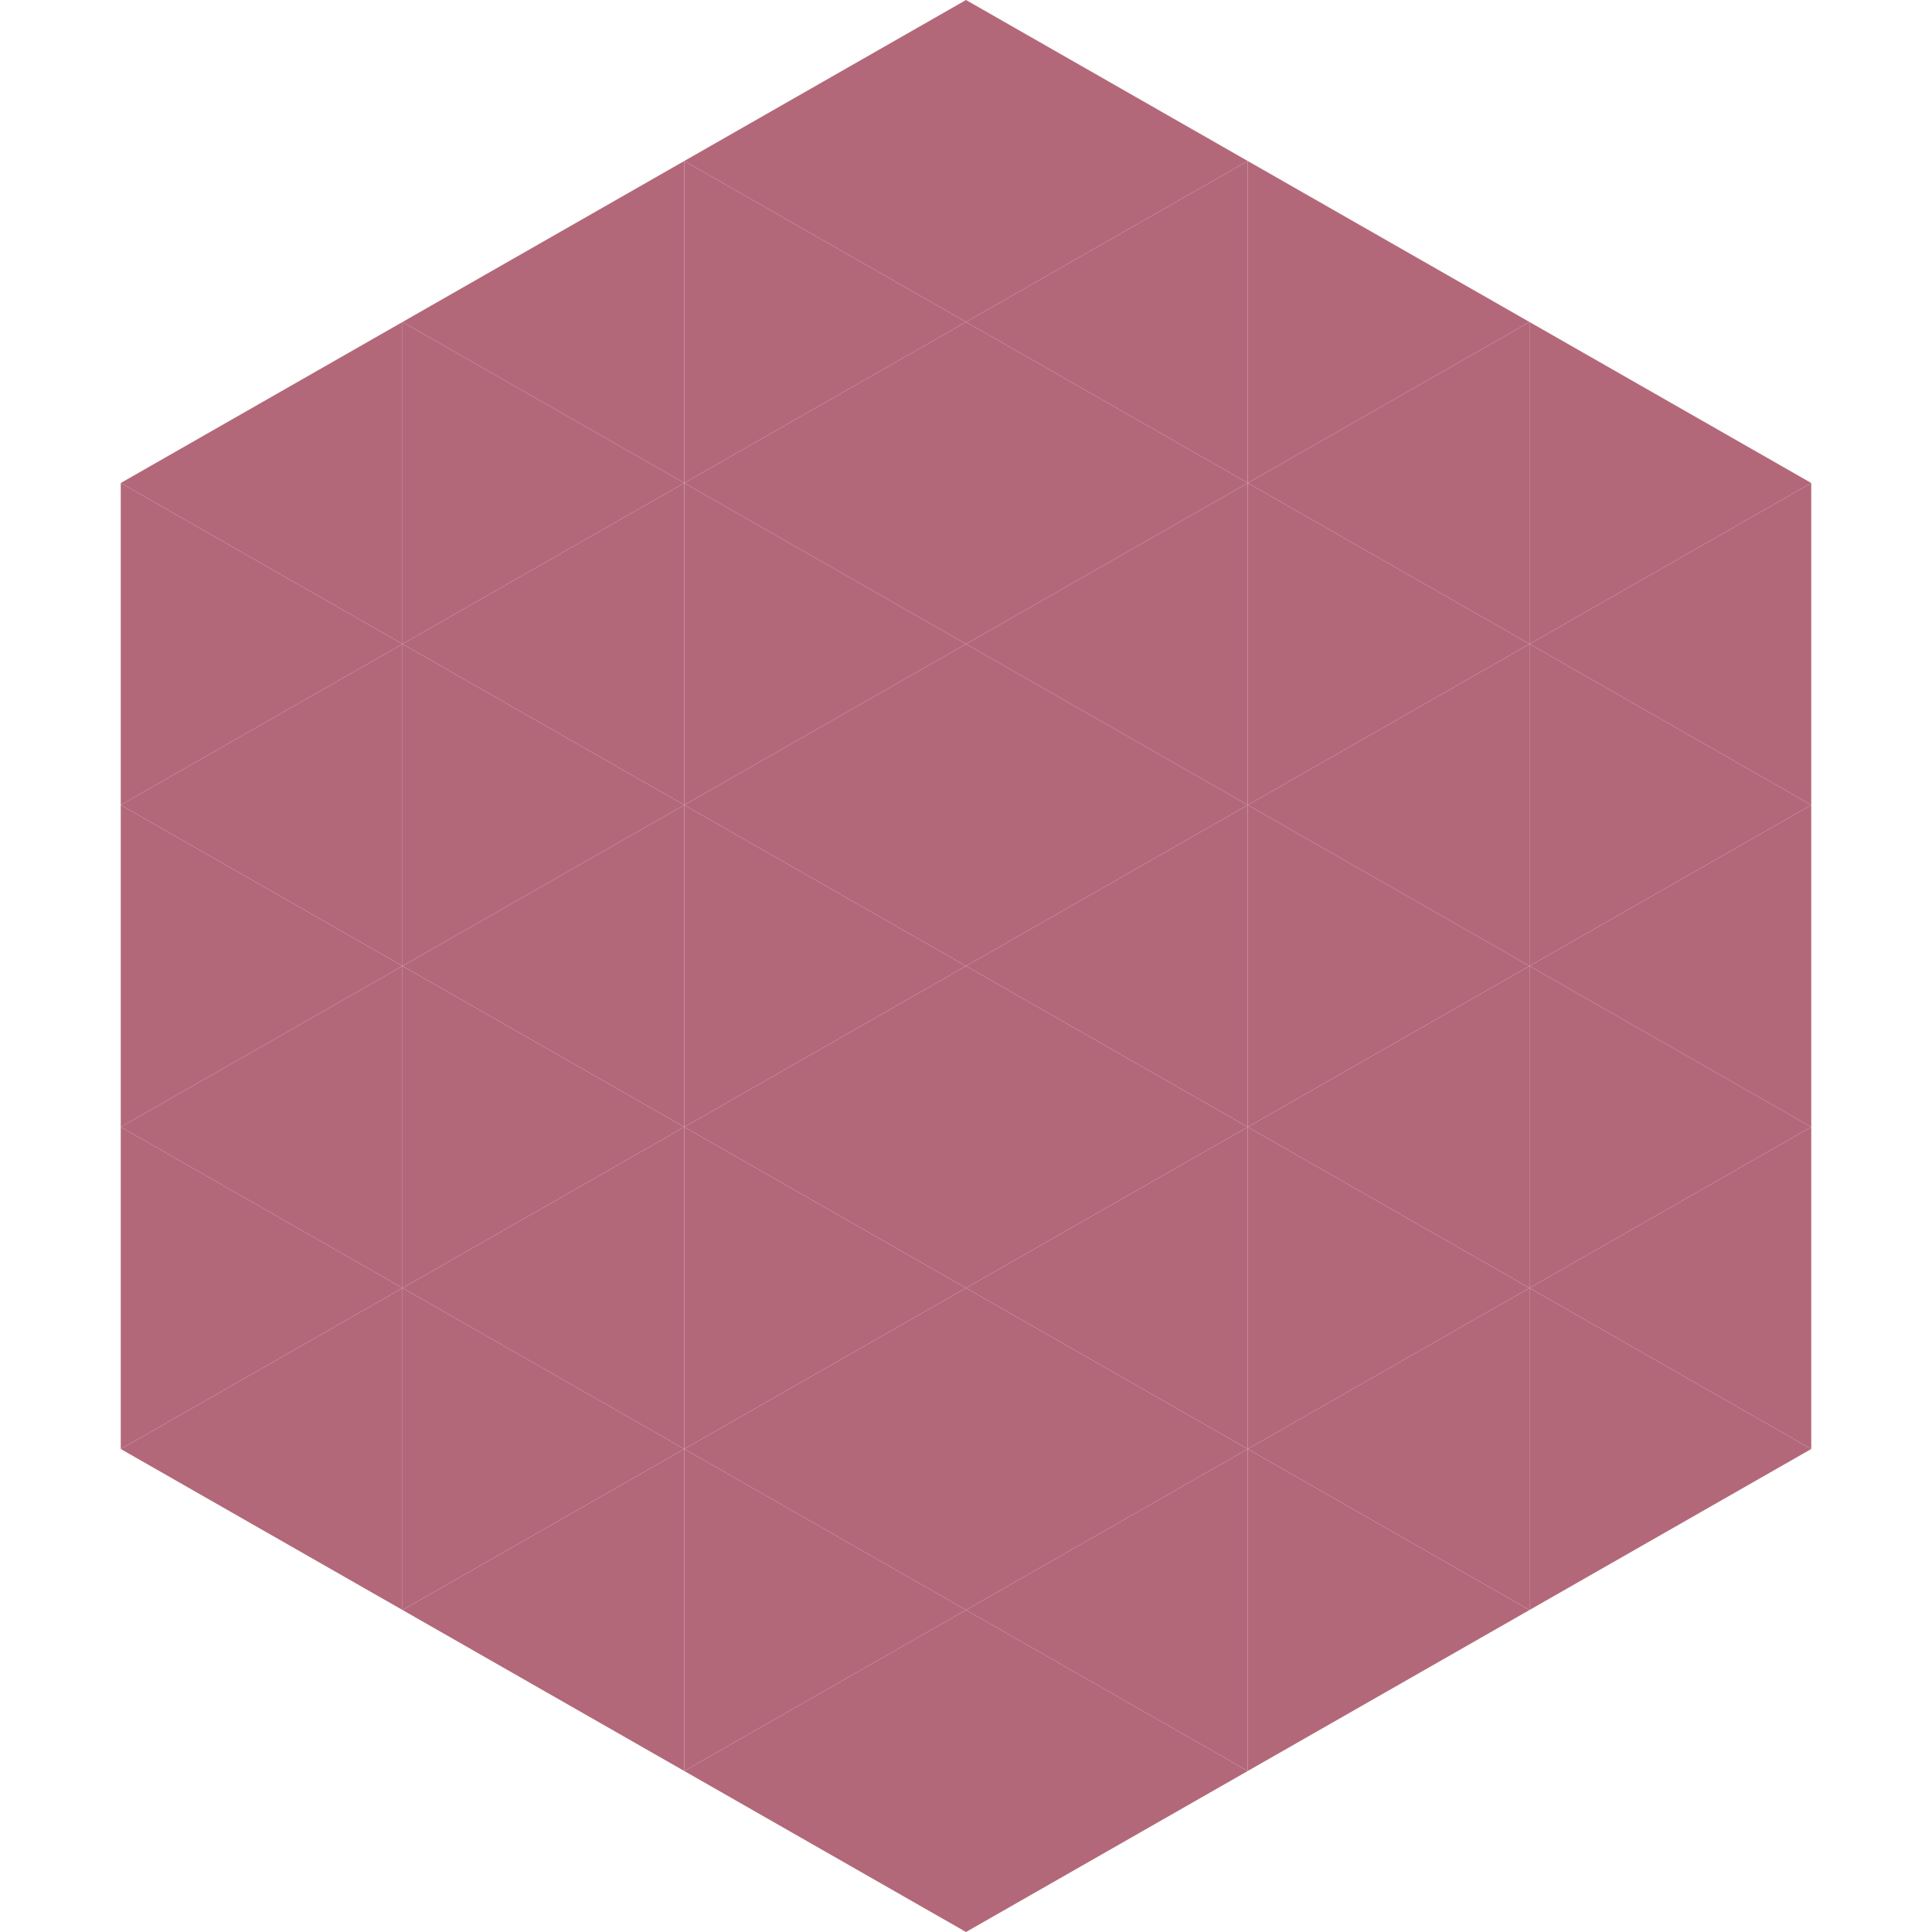
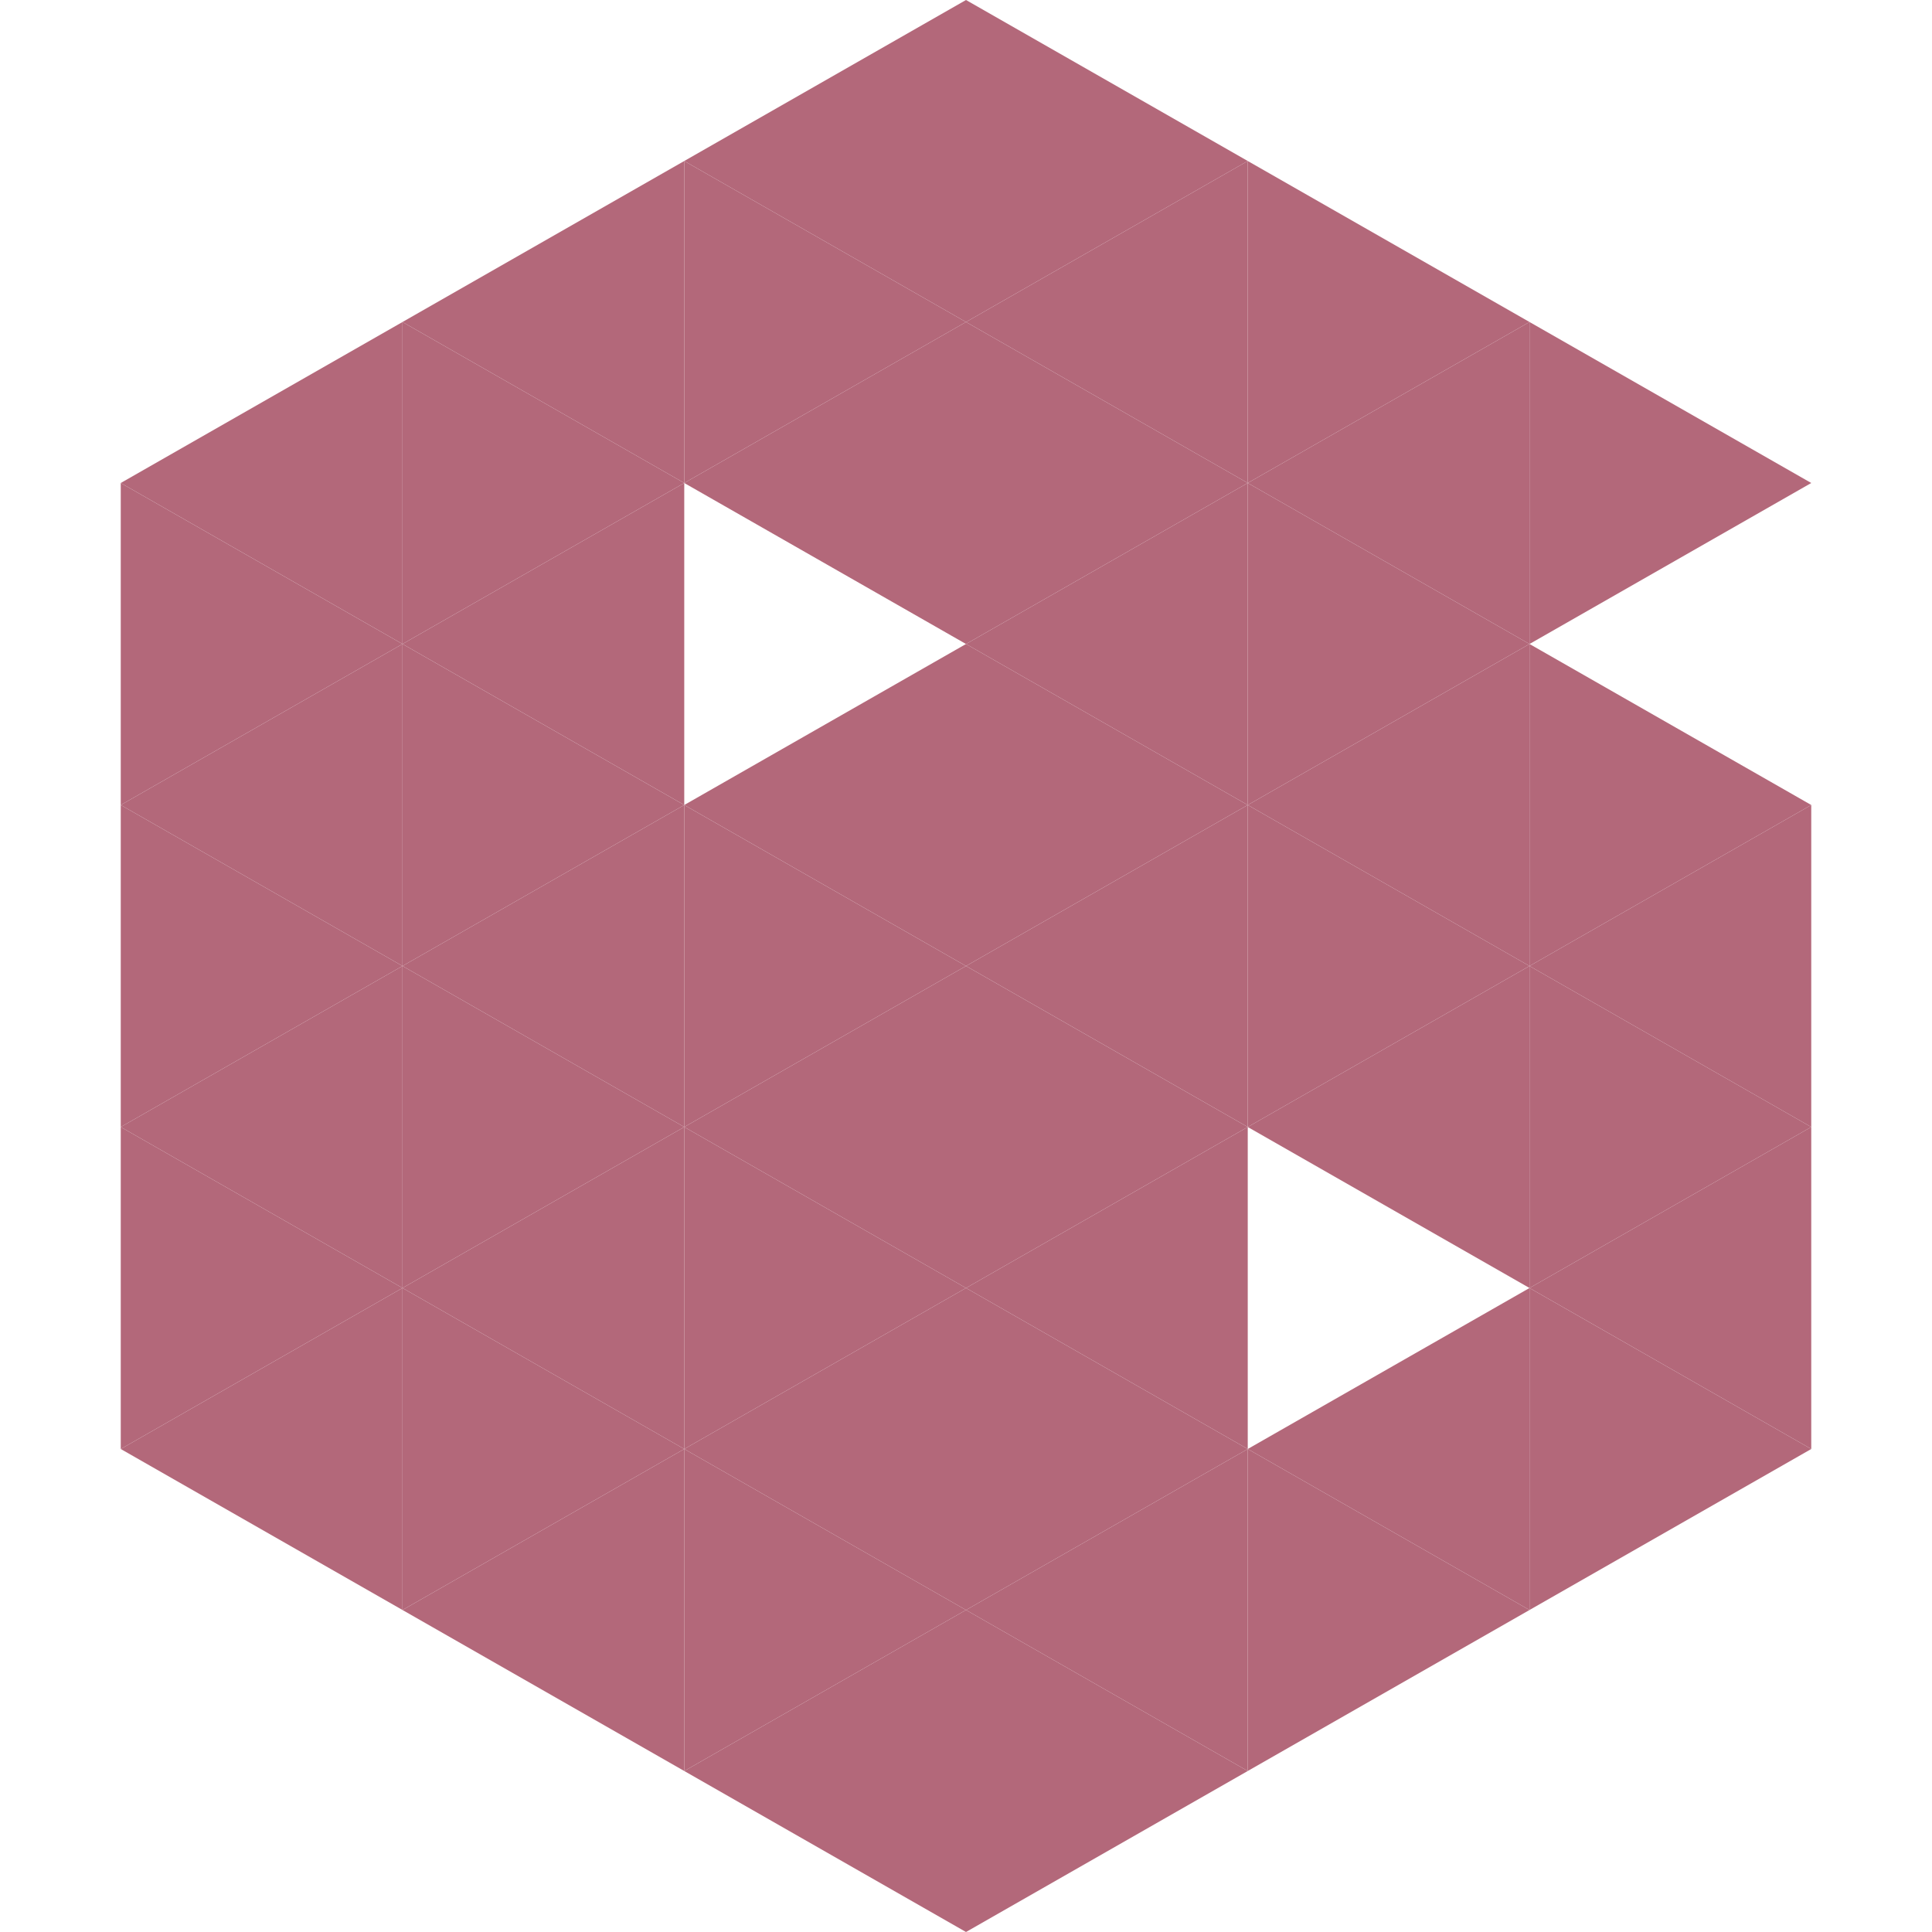
<svg xmlns="http://www.w3.org/2000/svg" width="240" height="240">
  <polygon points="50,40 15,60 50,80" style="fill:rgb(179,104,122)" />
  <polygon points="190,40 225,60 190,80" style="fill:rgb(179,104,122)" />
  <polygon points="15,60 50,80 15,100" style="fill:rgb(179,104,122)" />
-   <polygon points="225,60 190,80 225,100" style="fill:rgb(179,104,122)" />
  <polygon points="50,80 15,100 50,120" style="fill:rgb(179,104,122)" />
  <polygon points="190,80 225,100 190,120" style="fill:rgb(179,104,122)" />
  <polygon points="15,100 50,120 15,140" style="fill:rgb(179,104,122)" />
  <polygon points="225,100 190,120 225,140" style="fill:rgb(179,104,122)" />
  <polygon points="50,120 15,140 50,160" style="fill:rgb(179,104,122)" />
  <polygon points="190,120 225,140 190,160" style="fill:rgb(179,104,122)" />
  <polygon points="15,140 50,160 15,180" style="fill:rgb(179,104,122)" />
  <polygon points="225,140 190,160 225,180" style="fill:rgb(179,104,122)" />
  <polygon points="50,160 15,180 50,200" style="fill:rgb(179,104,122)" />
  <polygon points="190,160 225,180 190,200" style="fill:rgb(179,104,122)" />
  <polygon points="15,180 50,200 15,220" style="fill:rgb(255,255,255); fill-opacity:0" />
-   <polygon points="225,180 190,200 225,220" style="fill:rgb(255,255,255); fill-opacity:0" />
  <polygon points="50,0 85,20 50,40" style="fill:rgb(255,255,255); fill-opacity:0" />
-   <polygon points="190,0 155,20 190,40" style="fill:rgb(255,255,255); fill-opacity:0" />
  <polygon points="85,20 50,40 85,60" style="fill:rgb(179,104,122)" />
  <polygon points="155,20 190,40 155,60" style="fill:rgb(179,104,122)" />
  <polygon points="50,40 85,60 50,80" style="fill:rgb(179,104,122)" />
  <polygon points="190,40 155,60 190,80" style="fill:rgb(179,104,122)" />
  <polygon points="85,60 50,80 85,100" style="fill:rgb(179,104,122)" />
  <polygon points="155,60 190,80 155,100" style="fill:rgb(179,104,122)" />
  <polygon points="50,80 85,100 50,120" style="fill:rgb(179,104,122)" />
  <polygon points="190,80 155,100 190,120" style="fill:rgb(179,104,122)" />
  <polygon points="85,100 50,120 85,140" style="fill:rgb(179,104,122)" />
  <polygon points="155,100 190,120 155,140" style="fill:rgb(179,104,122)" />
  <polygon points="50,120 85,140 50,160" style="fill:rgb(179,104,122)" />
  <polygon points="190,120 155,140 190,160" style="fill:rgb(179,104,122)" />
  <polygon points="85,140 50,160 85,180" style="fill:rgb(179,104,122)" />
-   <polygon points="155,140 190,160 155,180" style="fill:rgb(179,104,122)" />
  <polygon points="50,160 85,180 50,200" style="fill:rgb(179,104,122)" />
  <polygon points="190,160 155,180 190,200" style="fill:rgb(179,104,122)" />
  <polygon points="85,180 50,200 85,220" style="fill:rgb(179,104,122)" />
  <polygon points="155,180 190,200 155,220" style="fill:rgb(179,104,122)" />
  <polygon points="120,0 85,20 120,40" style="fill:rgb(179,104,122)" />
  <polygon points="120,0 155,20 120,40" style="fill:rgb(179,104,122)" />
  <polygon points="85,20 120,40 85,60" style="fill:rgb(179,104,122)" />
  <polygon points="155,20 120,40 155,60" style="fill:rgb(179,104,122)" />
  <polygon points="120,40 85,60 120,80" style="fill:rgb(179,104,122)" />
  <polygon points="120,40 155,60 120,80" style="fill:rgb(179,104,122)" />
-   <polygon points="85,60 120,80 85,100" style="fill:rgb(179,104,122)" />
  <polygon points="155,60 120,80 155,100" style="fill:rgb(179,104,122)" />
  <polygon points="120,80 85,100 120,120" style="fill:rgb(179,104,122)" />
  <polygon points="120,80 155,100 120,120" style="fill:rgb(179,104,122)" />
  <polygon points="85,100 120,120 85,140" style="fill:rgb(179,104,122)" />
  <polygon points="155,100 120,120 155,140" style="fill:rgb(179,104,122)" />
  <polygon points="120,120 85,140 120,160" style="fill:rgb(179,104,122)" />
  <polygon points="120,120 155,140 120,160" style="fill:rgb(179,104,122)" />
  <polygon points="85,140 120,160 85,180" style="fill:rgb(179,104,122)" />
  <polygon points="155,140 120,160 155,180" style="fill:rgb(179,104,122)" />
  <polygon points="120,160 85,180 120,200" style="fill:rgb(179,104,122)" />
  <polygon points="120,160 155,180 120,200" style="fill:rgb(179,104,122)" />
  <polygon points="85,180 120,200 85,220" style="fill:rgb(179,104,122)" />
  <polygon points="155,180 120,200 155,220" style="fill:rgb(179,104,122)" />
  <polygon points="120,200 85,220 120,240" style="fill:rgb(179,104,122)" />
  <polygon points="120,200 155,220 120,240" style="fill:rgb(179,104,122)" />
  <polygon points="85,220 120,240 85,260" style="fill:rgb(255,255,255); fill-opacity:0" />
  <polygon points="155,220 120,240 155,260" style="fill:rgb(255,255,255); fill-opacity:0" />
</svg>